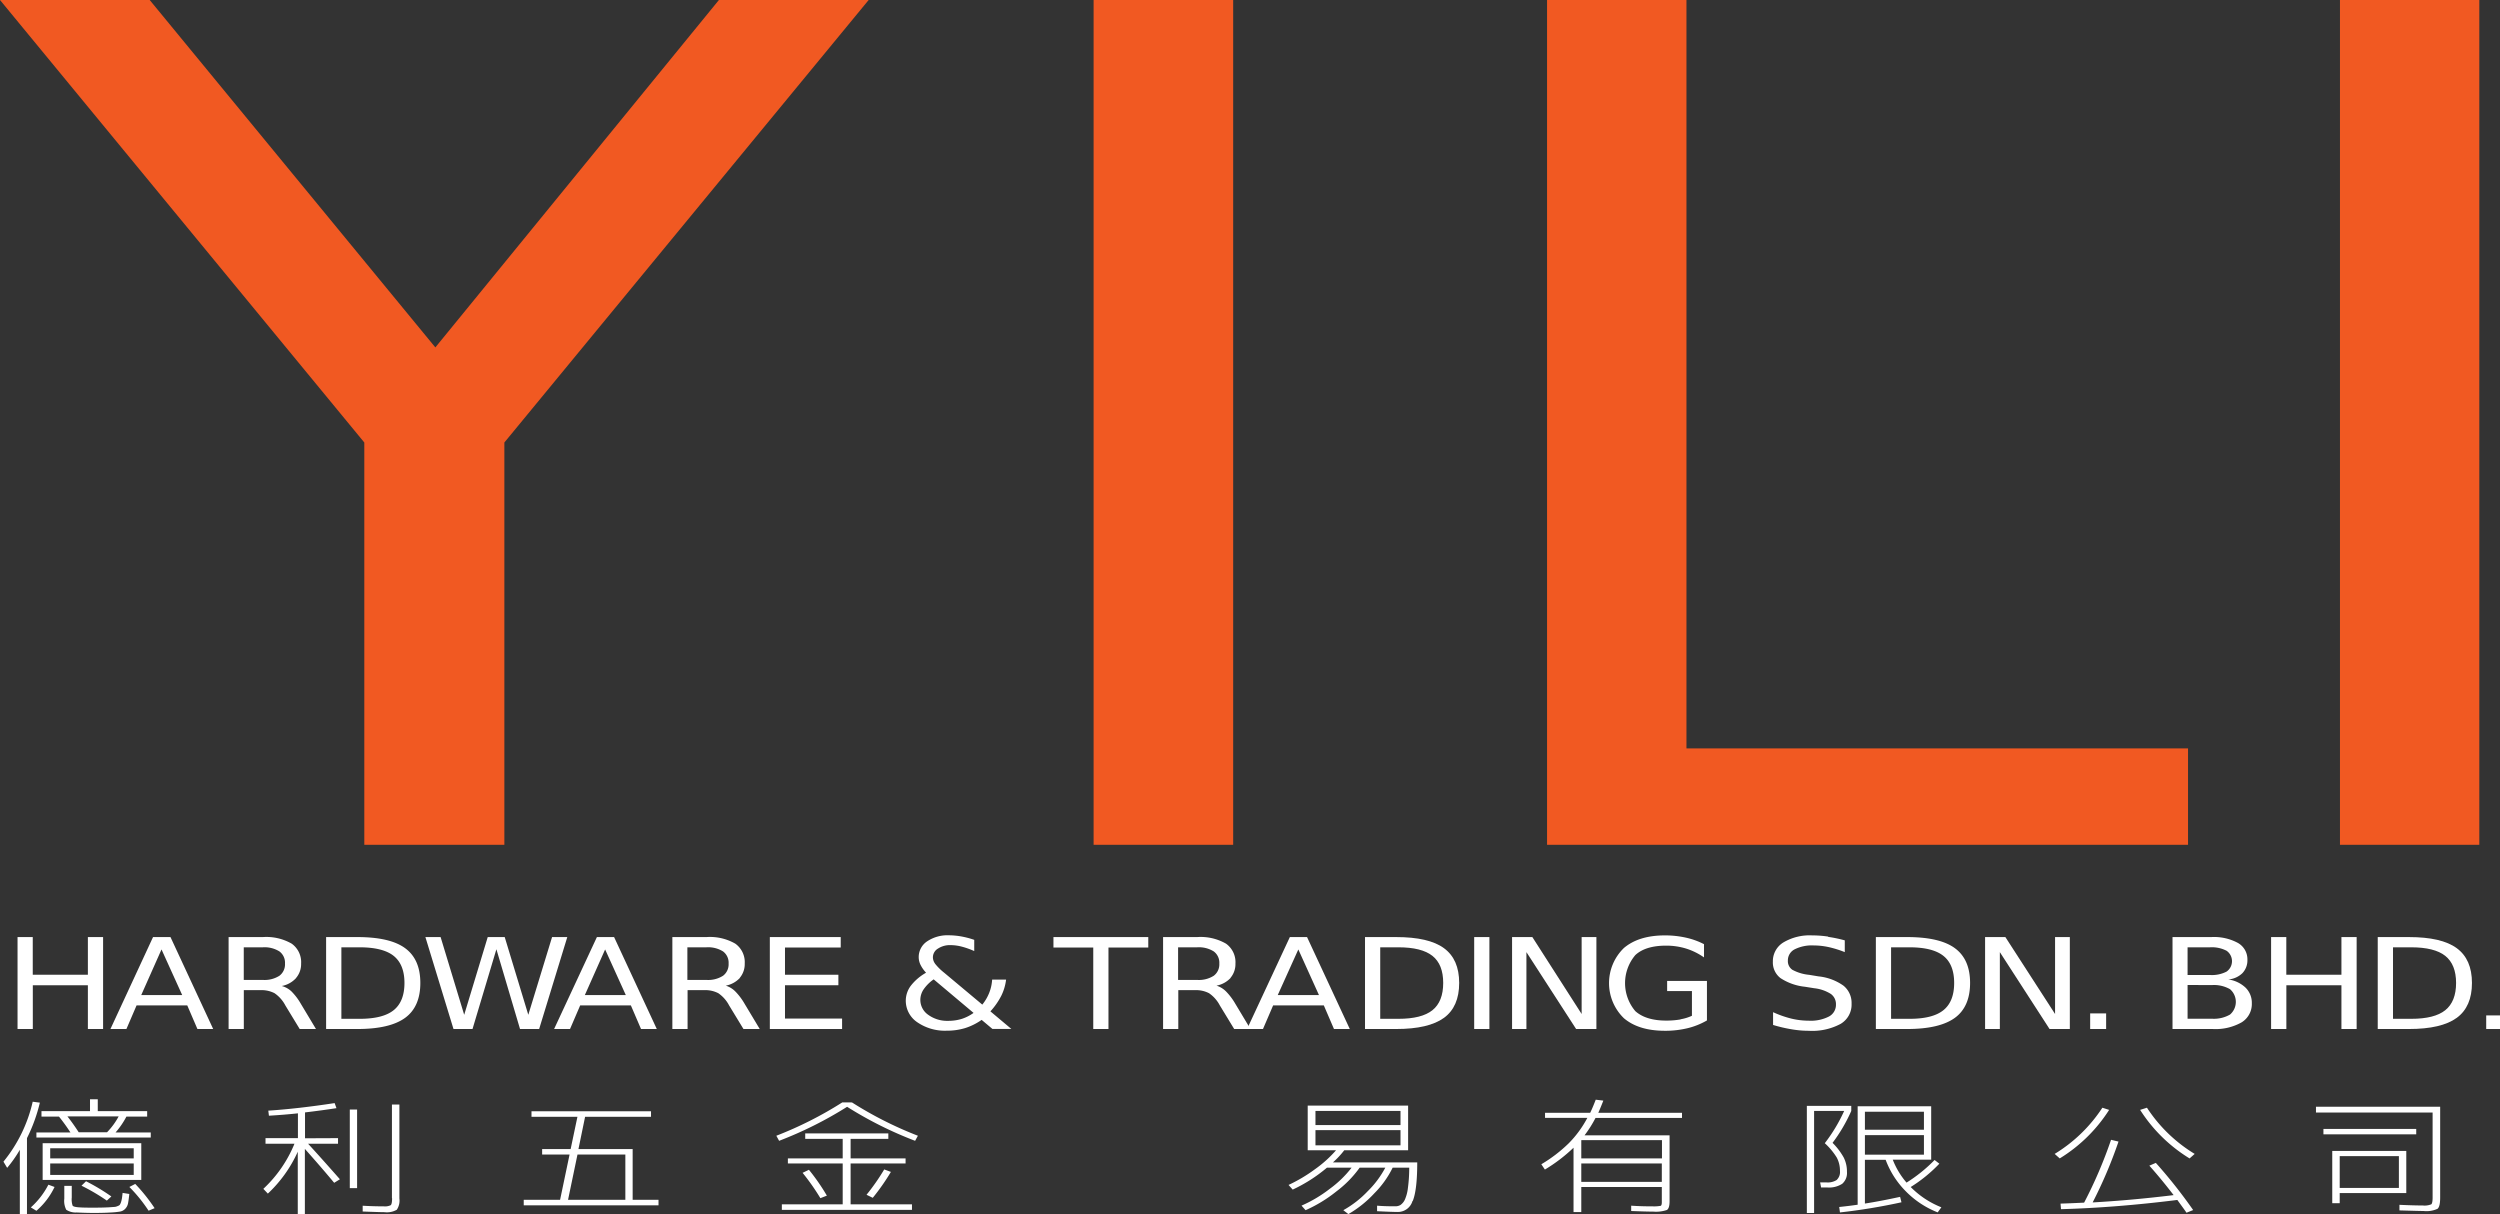
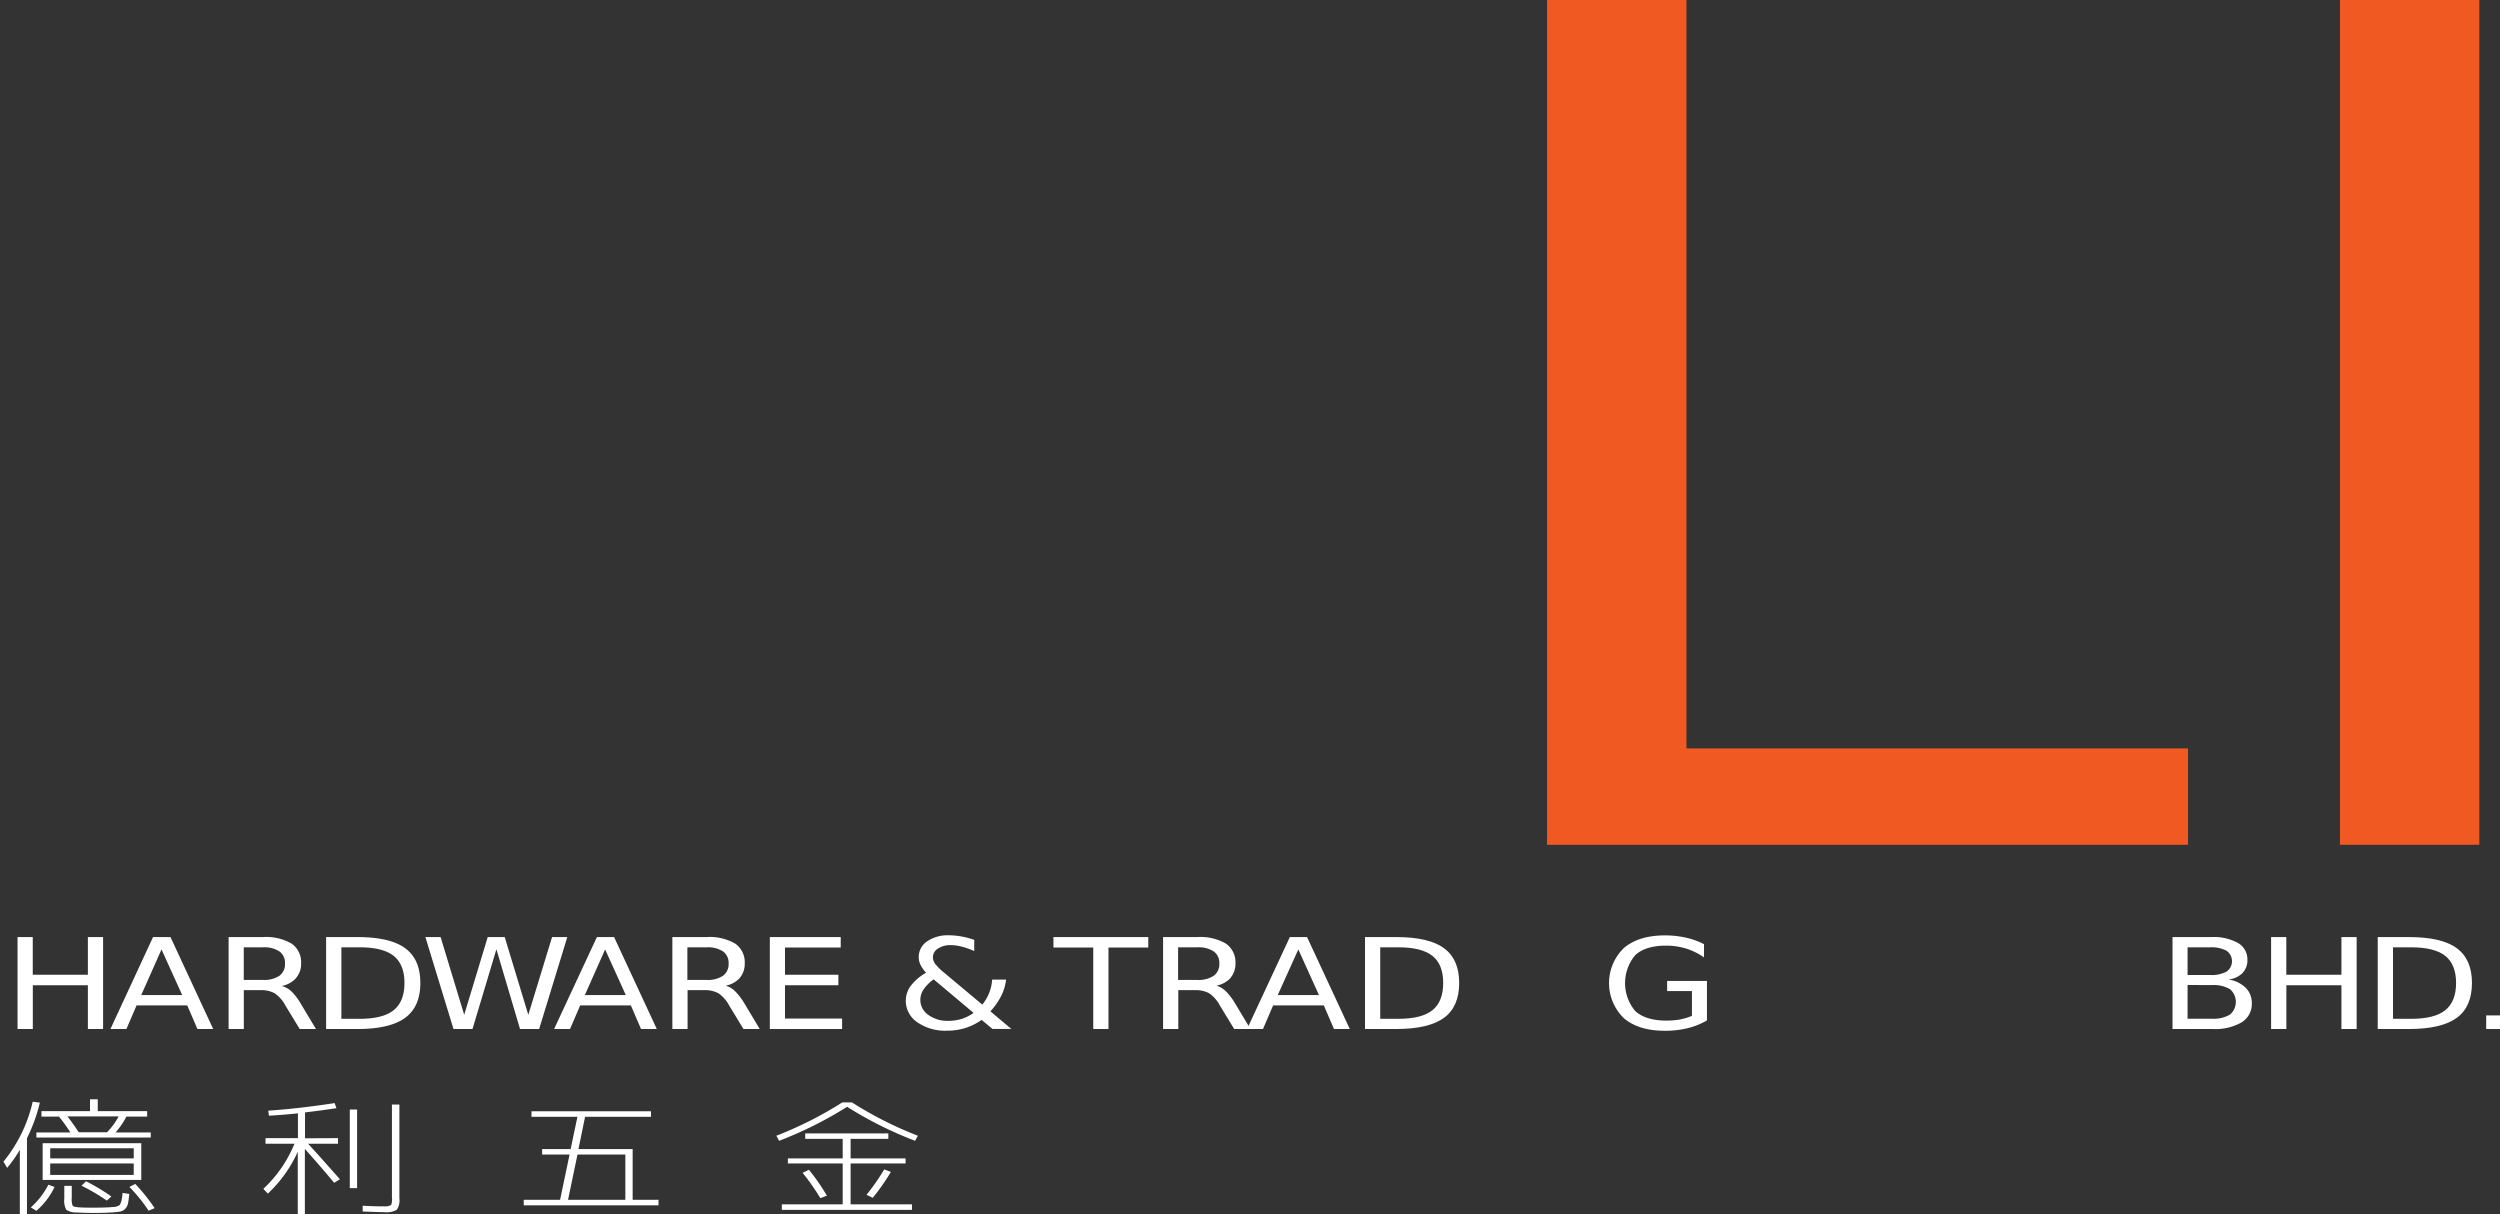
<svg xmlns="http://www.w3.org/2000/svg" id="Layer_1" data-name="Layer 1" viewBox="0 0 493 239.42">
  <rect x="0" y="0" width="493" height="239.42" fill="#333333" stroke="none" />
  <defs>
    <style>.cls-1{fill:#fff;}.cls-2{fill:#f15922;}</style>
  </defs>
  <path class="cls-1" d="M45.29,469.48h3v-8.63H59.15v8.63h3V451.35h-3v7.43H48.28v-7.43h-3v18.13Zm32.51-6.69H69.67l4-9,4.08,9Zm-14.2,6.69h3.15l2-4.65h10l2,4.65h3.11l-8.42-18.13H72L63.6,469.48Z" transform="translate(-41.82 -266.56)" />
  <path class="cls-1" d="M100.2,459.42a4.21,4.21,0,0,0,1-2.85,4.48,4.48,0,0,0-1.86-3.92,10,10,0,0,0-5.66-1.3H86.9v18.13h3v-7.66h3.26a5.55,5.55,0,0,1,2.8.6,6.67,6.67,0,0,1,2.13,2.41l2.83,4.65h3.21l-3-5a11.7,11.7,0,0,0-1.83-2.41A4.47,4.47,0,0,0,97.38,461a5.1,5.1,0,0,0,2.82-1.56Zm-6.55-6.05a5.51,5.51,0,0,1,3.27.81,2.77,2.77,0,0,1,1.1,2.39,2.81,2.81,0,0,1-1.1,2.41,5.44,5.44,0,0,1-3.27.82H89.89v-6.43Zm19.1,0c3,0,5.29.56,6.7,1.69s2.13,2.91,2.13,5.34-.71,4.23-2.13,5.37-3.65,1.7-6.7,1.7h-3.61v-14.1Zm-6.6,16.11h6.14q6.4,0,9.42-2.2c2-1.46,3-3.76,3-6.88s-1-5.39-3-6.86-5.15-2.19-9.44-2.19h-6.14v18.13Zm25.1,0H135l4.71-15.73,4.66,15.73h3.77l5.55-18.13h-3L146,466.68l-4.65-15.33H138l-4.64,15.33-4.65-15.33h-3l5.54,18.13Z" transform="translate(-41.82 -266.56)" />
  <path class="cls-1" d="M165.28,462.79h-8.13l4-9,4.08,9Zm-14.2,6.69h3.15l2-4.65h10l2,4.65h3.11l-8.42-18.13h-3.39l-8.44,18.13Zm36.6-10.06a4.21,4.21,0,0,0,1-2.85,4.48,4.48,0,0,0-1.86-3.92,10,10,0,0,0-5.66-1.3h-6.75v18.13h3v-7.66h3.26a5.55,5.55,0,0,1,2.8.6,6.67,6.67,0,0,1,2.13,2.41l2.83,4.65h3.21l-3-5a12.06,12.06,0,0,0-1.82-2.41,4.56,4.56,0,0,0-1.88-1.14,5.1,5.1,0,0,0,2.82-1.56Zm-6.55-6.05a5.51,5.51,0,0,1,3.27.81,2.77,2.77,0,0,1,1.1,2.39,2.81,2.81,0,0,1-1.1,2.41,5.44,5.44,0,0,1-3.27.82h-3.76v-6.43Z" transform="translate(-41.82 -266.56)" />
  <polygon class="cls-1" points="151.81 202.92 166.06 202.92 166.06 200.86 154.8 200.86 154.8 194.29 165.33 194.29 165.33 192.22 154.8 192.22 154.8 186.85 165.79 186.85 165.79 184.79 151.81 184.79 151.81 202.92 151.81 202.92" />
  <path class="cls-1" d="M233.77,466.33a8.35,8.35,0,0,1-2.31,1.16,9,9,0,0,1-2.64.38,6.36,6.36,0,0,1-3.94-1.18,3.58,3.58,0,0,1-1.57-2.95,3.73,3.73,0,0,1,.63-2.05,7.82,7.82,0,0,1,2-2l7.85,6.6Zm-7.55-9.73a2.14,2.14,0,0,1-.43-1.24,2,2,0,0,1,1-1.74,4.29,4.29,0,0,1,2.52-.68,8.83,8.83,0,0,1,2.18.3,15.42,15.42,0,0,1,2.45.87V451.9a16.56,16.56,0,0,0-2.48-.66A14.4,14.4,0,0,0,229,451a7.22,7.22,0,0,0-4.36,1.2,3.72,3.72,0,0,0-1.65,3.16,3.45,3.45,0,0,0,.37,1.49,6.52,6.52,0,0,0,1.08,1.53,10,10,0,0,0-3,2.56,4.93,4.93,0,0,0-1,2.92,5.12,5.12,0,0,0,2.27,4.29,9.61,9.61,0,0,0,5.83,1.66,12.11,12.11,0,0,0,3.63-.52,11.9,11.9,0,0,0,3.23-1.61l2.12,1.78h3.73L237.13,466a13.94,13.94,0,0,0,2.15-3.09,9.74,9.74,0,0,0,.94-3.17h-2.75a8.41,8.41,0,0,1-.58,2.61,8.82,8.82,0,0,1-1.36,2.32L228,458.37a10.87,10.87,0,0,1-1.79-1.77Z" transform="translate(-41.82 -266.56)" />
  <path class="cls-1" d="M249.56,453.42h7.85v16.06h3V453.42h7.85v-2.07h-18.7v2.07Zm34.89,6a4.21,4.21,0,0,0,1-2.85,4.48,4.48,0,0,0-1.86-3.92,10,10,0,0,0-5.66-1.3h-6.75v18.13h3v-7.66h3.26a5.55,5.55,0,0,1,2.8.6,6.67,6.67,0,0,1,2.13,2.41l2.83,4.65h3.21l-3-5a12.06,12.06,0,0,0-1.82-2.41,4.56,4.56,0,0,0-1.88-1.14,5.1,5.1,0,0,0,2.82-1.56Zm-6.55-6.05a5.51,5.51,0,0,1,3.27.81,2.77,2.77,0,0,1,1.1,2.39,2.81,2.81,0,0,1-1.1,2.41,5.44,5.44,0,0,1-3.27.82h-3.76v-6.43Z" transform="translate(-41.82 -266.56)" />
  <path class="cls-1" d="M301.92,462.79h-8.13l4.06-9,4.07,9Zm-14.2,6.69h3.16l2-4.65h10l2,4.65H308l-8.43-18.13h-3.39l-8.44,18.13Zm29.88-16.11q4.57,0,6.7,1.69c1.42,1.13,2.12,2.91,2.12,5.34s-.7,4.23-2.12,5.37-3.65,1.7-6.7,1.7H314v-14.1ZM311,469.48h6.15q6.39,0,9.42-2.2c2-1.46,3-3.76,3-6.88s-1-5.39-3-6.86-5.15-2.19-9.43-2.19H311v18.13Z" transform="translate(-41.82 -266.56)" />
-   <path class="cls-1" d="M332.53,469.48h3V451.35h-3v18.13Zm7.39,0h2.91V454.32l9.8,15.16h4V451.35h-2.91v15.17L344,451.35h-4v18.13Z" transform="translate(-41.82 -266.56)" />
  <path class="cls-1" d="M373.23,467.59a16,16,0,0,1-2.83.23q-4,0-6.09-1.86a8.55,8.55,0,0,1,0-11.06q2-1.86,6.09-1.86a13.39,13.39,0,0,1,3.93.58,12.84,12.84,0,0,1,3.52,1.74v-2.61a14.56,14.56,0,0,0-3.59-1.29,18.83,18.83,0,0,0-4.11-.44q-5.17,0-8.1,2.49a9.64,9.64,0,0,0,0,13.84c1.95,1.66,4.65,2.48,8.1,2.48a18.75,18.75,0,0,0,4.46-.51,14.34,14.34,0,0,0,3.82-1.53V460h-7.85v2h4.89v4.87a9,9,0,0,1-2.24.69Z" transform="translate(-41.82 -266.56)" />
-   <path class="cls-1" d="M402.36,451.26a21.45,21.45,0,0,0-3.17-.24,10.14,10.14,0,0,0-5.69,1.39,4.33,4.33,0,0,0-2.07,3.79,3.88,3.88,0,0,0,1.5,3.24,10.82,10.82,0,0,0,4.84,1.71l1.82.29a7.67,7.67,0,0,1,3.28,1.13,2.47,2.47,0,0,1,1,2.09,2.6,2.6,0,0,1-1.39,2.36,7.83,7.83,0,0,1-4,.82,14.71,14.71,0,0,1-3.44-.42,20.39,20.39,0,0,1-3.57-1.26v2.52a28.81,28.81,0,0,0,3.67.86,19.94,19.94,0,0,0,3.34.29,11.88,11.88,0,0,0,6.31-1.36,4.41,4.41,0,0,0,2.16-4,4.36,4.36,0,0,0-1.59-3.53,10.28,10.28,0,0,0-4.94-1.84l-1.81-.3a8.66,8.66,0,0,1-3.34-1,2.06,2.06,0,0,1-.88-1.82,2.44,2.44,0,0,1,1.33-2.21,7.59,7.59,0,0,1,3.76-.77,14.33,14.33,0,0,1,2.92.32,20.49,20.49,0,0,1,3.21,1V452a25.55,25.55,0,0,0-3.3-.69Zm16,2.11q4.58,0,6.7,1.69t2.12,5.34q0,3.66-2.12,5.37t-6.7,1.7h-3.62v-14.1Zm-6.61,16.11h6.15q6.39,0,9.42-2.2c2-1.46,3-3.76,3-6.88s-1-5.39-3-6.86-5.15-2.19-9.43-2.19h-6.15v18.13Z" transform="translate(-41.82 -266.56)" />
-   <path class="cls-1" d="M433.28,469.48h2.91V454.32l9.8,15.16h4V451.35h-2.91v15.17l-9.8-15.17h-4v18.13Zm20.74,0h3.13V466.4H454v3.08Z" transform="translate(-41.82 -266.56)" />
  <path class="cls-1" d="M478,460.82a6.34,6.34,0,0,1,3.58.81,3.3,3.3,0,0,1,0,5,6.33,6.33,0,0,1-3.58.82h-4.79v-6.65Zm-.37-7.45a6.28,6.28,0,0,1,3.27.68,2.51,2.51,0,0,1,0,4.11,6.29,6.29,0,0,1-3.27.67h-4.42v-5.46Zm-7.42,16.11h7.94a10.42,10.42,0,0,0,5.73-1.32,4.24,4.24,0,0,0,2-3.75,4.18,4.18,0,0,0-1.23-3.08,6.17,6.17,0,0,0-3.42-1.62,4.53,4.53,0,0,0,2.78-1.23,3.66,3.66,0,0,0,1-2.65,3.71,3.71,0,0,0-1.85-3.31,9.9,9.9,0,0,0-5.27-1.17h-7.65v18.13Z" transform="translate(-41.82 -266.56)" />
  <path class="cls-1" d="M489.69,469.48h3v-8.63h10.86v8.63h3V451.35h-3v7.43H492.68v-7.43h-3v18.13Zm27.64-16.11c3,0,5.29.56,6.7,1.69s2.13,2.91,2.13,5.34-.71,4.23-2.13,5.37-3.65,1.7-6.7,1.7h-3.61v-14.1Zm-6.6,16.11h6.14q6.4,0,9.42-2.2c2-1.46,3-3.76,3-6.88s-1-5.39-3-6.86-5.15-2.19-9.44-2.19h-6.14v18.13Z" transform="translate(-41.82 -266.56)" />
  <polygon class="cls-1" points="490.28 202.92 493 202.92 493 200.24 490.28 200.24 490.28 202.92 490.28 202.92" />
  <path class="cls-1" d="M49.68,484l-1.41-.18a28.82,28.82,0,0,1-5.77,11.82l.73,1.22a24.41,24.41,0,0,0,2.5-3.56V506h1.41V491a32,32,0,0,0,2.54-7Zm7.66,5.84c-.75-1.16-1.49-2.2-2.23-3.13H65.22a13.68,13.68,0,0,1-2.29,3.13Zm12.34,9.38V492H50.23v7.24H69.68ZM68.19,496v2.26H51.72V496Zm-16.47-3H68.19v2H51.72v-2Zm19.83-2.12v-1H64.61a15.91,15.91,0,0,0,2.14-3.13h4.09v-1.07H61.1v-2.34H59.57v2.34H50v1.07h3.45a37.94,37.94,0,0,1,2.26,3.13H49v1ZM49,505.33a14.35,14.35,0,0,0,3.58-4.7l-1.22-.45a15.38,15.38,0,0,1-3.46,4.48l1.1.67Zm16.85-2.4a4,4,0,0,1-.18.74,2,2,0,0,1-.25.51,1.41,1.41,0,0,1-.46.24,1.65,1.65,0,0,1-.65.15l-1,.07c-.86.05-1.84.07-3,.07s-2.16,0-3-.07q-1-.08-1.17-.33a3.86,3.86,0,0,1-.17-1.59v-2.31H54.5v2.53a3.87,3.87,0,0,0,.38,2.18,3.38,3.38,0,0,0,2.07.54q1.89.09,3.36.09,2.07,0,3.39-.09a16,16,0,0,0,1.8-.18,1.83,1.83,0,0,0,1-.53,2.14,2.14,0,0,0,.55-1c.08-.39.17-1,.27-1.94L66,501.8c-.06.53-.11.91-.14,1.13Zm-7.1-3.39-.86.84a39.49,39.49,0,0,1,5,2.94l.89-.82a40.6,40.6,0,0,0-5-3Zm9.74.49-1.16.6a29.79,29.79,0,0,1,3.79,4.68l1.19-.5A34.66,34.66,0,0,0,68.46,500Zm33.48-9v-5.1q3.51-.42,6.2-.84l-.36-1q-7.25,1.11-13.08,1.49l.12,1q3.15-.19,5.72-.47V491H94.18v1.1h5.71A25.16,25.16,0,0,1,93.75,501l.89.94a25.87,25.87,0,0,0,5.9-8.26V506h1.4V493.12q3.39,3.81,5.78,6.69l1.13-.7c-2.35-2.66-4.43-5-6.27-7h5.9V491Zm10.27,9.83v-15.5h-1.44v15.5Zm6.9,2c0,.75-.09,1.2-.26,1.36a2.63,2.63,0,0,1-1.42.23c-.67,0-2.05,0-4.12-.12l0,1.14c2.17.08,3.61.13,4.3.13a3.91,3.91,0,0,0,2.43-.48,3.24,3.24,0,0,0,.51-2.23V484.37h-1.47v18.45Zm46-8.63v8.93h-11.3l1.86-8.93Zm-18.45-7.44h9l-1.34,6.37h-5.62v1.07h5.41l-1.87,8.93H145.1v1.09h26.58v-1.09h-5.1v-10H155.89l1.31-6.37h13v-1.09H146.63v1.09Zm56.91,16.05,1.28-.5a41,41,0,0,0-3.54-5.1l-1.25.6a44.27,44.27,0,0,1,3.51,5Zm13.9-5.18-1.31-.49a42.36,42.36,0,0,1-3.49,5l1.23.6a43.53,43.53,0,0,0,3.57-5.1Zm-9.59-13.7a74.23,74.23,0,0,1-13,6.57l.55,1a76.29,76.29,0,0,0,13.41-6.71,75.6,75.6,0,0,0,13.41,6.71l.55-1a74,74,0,0,1-13-6.57ZM209.56,496H220.4v-1H209.56v-3.86H217v-1.07H200.61v1.07H208V495H197.19v1H208v8.06H196v1.09h25.66v-1.09H209.56V496Z" transform="translate(-41.82 -266.56)" />
-   <path class="cls-1" d="M318,489.42v3H301.23v-3Zm-16.74-3.78H318v2.78H301.23v-2.78Zm19.15,17.76q.89-2.17.89-7.62H304.68a17.24,17.24,0,0,0,2.23-2.39H319.5v-8.8H299.7v8.8h5.59a23.61,23.61,0,0,1-4.17,3.75,30.2,30.2,0,0,1-5.2,3.09l.82.92a30.24,30.24,0,0,0,6.75-4.32h4.86a21.12,21.12,0,0,1-4.29,4.16,26.24,26.24,0,0,1-5.58,3.32l.8.9a27.49,27.49,0,0,0,6.11-3.73,21.52,21.52,0,0,0,4.55-4.65H315a19.05,19.05,0,0,1-3.5,4.67,20,20,0,0,1-4.78,3.71l1,.77a21.84,21.84,0,0,0,5.11-4.09,19,19,0,0,0,3.62-5.06h3.27a30,30,0,0,1-.26,4,7.85,7.85,0,0,1-.62,2.34,2.69,2.69,0,0,1-.83,1,1.89,1.89,0,0,1-1,.27c-.95,0-2.17,0-3.63-.12l0,1.09c2.08.1,3.44.15,4.09.15a3,3,0,0,0,2.9-2.18Zm33.27-12h15.88V495H353.65v-3.56ZM369.53,496v3.63H353.65V496Zm-17.41-3.16v12.74h1.53v-4.95h15.88v3c0,.41-.07.65-.23.72a7.17,7.17,0,0,1-1.63.1c-.92,0-2.31,0-4.18-.13v1.05c2,.08,3.47.12,4.36.12a6.71,6.71,0,0,0,2.68-.32c.35-.22.53-.79.53-1.72v-13H354.29a23.65,23.65,0,0,0,2.17-3.44h17.05v-1H357c.28-.61.61-1.42,1-2.41l-1.5-.18c-.39,1-.75,1.89-1.1,2.59H346.5v1h8.34a21.07,21.07,0,0,1-3.66,5,28.53,28.53,0,0,1-5.41,4.14l.7,1.05a31.72,31.72,0,0,0,5.65-4.31Zm69.1-2.43v3.85H409.58v-3.85Zm-11.64-4.61h11.64v3.54H409.58v-3.54Zm-5.53,13.43a3.29,3.29,0,0,1-2.08.5h-1.22l.19,1h1.22a4.8,4.8,0,0,0,2.95-.73,2.81,2.81,0,0,0,.93-2.35,6.12,6.12,0,0,0-.63-2.81,12.94,12.94,0,0,0-2.21-2.91,31.68,31.68,0,0,0,3.69-6.29v-1h-8.76v21.13h1.43V485.64h5.93a32.14,32.14,0,0,1-3.82,6.36,13.27,13.27,0,0,1,2.37,2.85,5.51,5.51,0,0,1,.62,2.62,2.12,2.12,0,0,1-.61,1.74Zm4.1,4.9c-1.17.17-2.38.32-3.64.45l.15,1.07a115.69,115.69,0,0,0,12.13-2l-.27-1.07q-4,.87-6.94,1.32v-8.63h4.09a17.39,17.39,0,0,0,4,6.24,18,18,0,0,0,6.26,4.13l.73-1a17.56,17.56,0,0,1-6.05-4,28.81,28.81,0,0,0,5.65-4.6l-.94-.73a29.62,29.62,0,0,1-5.53,4.46,15.57,15.57,0,0,1-2.72-4.53h7.58V484.72H408.15v19.39ZM456.41,485a29.59,29.59,0,0,1-9.41,9.11l1,.89a30.33,30.33,0,0,0,9.74-9.57l-1.34-.43Zm17.2,10,1-.89a29.48,29.48,0,0,1-9.41-9.11l-1.35.43a30.36,30.36,0,0,0,9.75,9.57Zm-3.18,7.24q-8.19,1-15.94,1.44a89.39,89.39,0,0,0,5.1-12l-1.47-.35a88.5,88.5,0,0,1-5.31,12.39c-2,.1-3.59.16-4.65.19l.09,1.1q10.81-.3,22.94-1.82c.72,1,1.32,1.8,1.81,2.52l1.31-.53a98.74,98.74,0,0,0-7.36-9.3l-1.28.55c1.54,1.72,3.13,3.65,4.76,5.77Zm32.78-7.69h11.67v6.27H503.21v-6.27Zm-4.68-8.6h23v16.74c0,.76-.09,1.21-.26,1.36a3.51,3.51,0,0,1-1.7.23c-.34,0-1.87,0-4.58-.13v1.1q4.13.12,4.77.12a5.22,5.22,0,0,0,2.73-.43c.36-.29.53-1,.53-2.25V484.81H498.53v1.1Zm3.21,17.88h1.47v-2h13.13v-8.31h-14.6v10.3Zm16.56-13.58v-1.07H500v1.07Z" transform="translate(-41.82 -266.56)" />
-   <path class="cls-2" d="M113.66,353.82v79.33h27.62V353.82l71.84-87.26H183.59l-55.92,68.51L71.34,266.56H41.82l71.84,87.26Zm143.82,79.33H285V266.56H257.48V433.15Z" transform="translate(-41.82 -266.56)" />
  <path class="cls-2" d="M346.9,433.15H473.3v-19H374.39V266.56H346.9V433.15Zm156.36,0h27.48V266.56H503.26V433.15Z" transform="translate(-41.82 -266.56)" />
</svg>